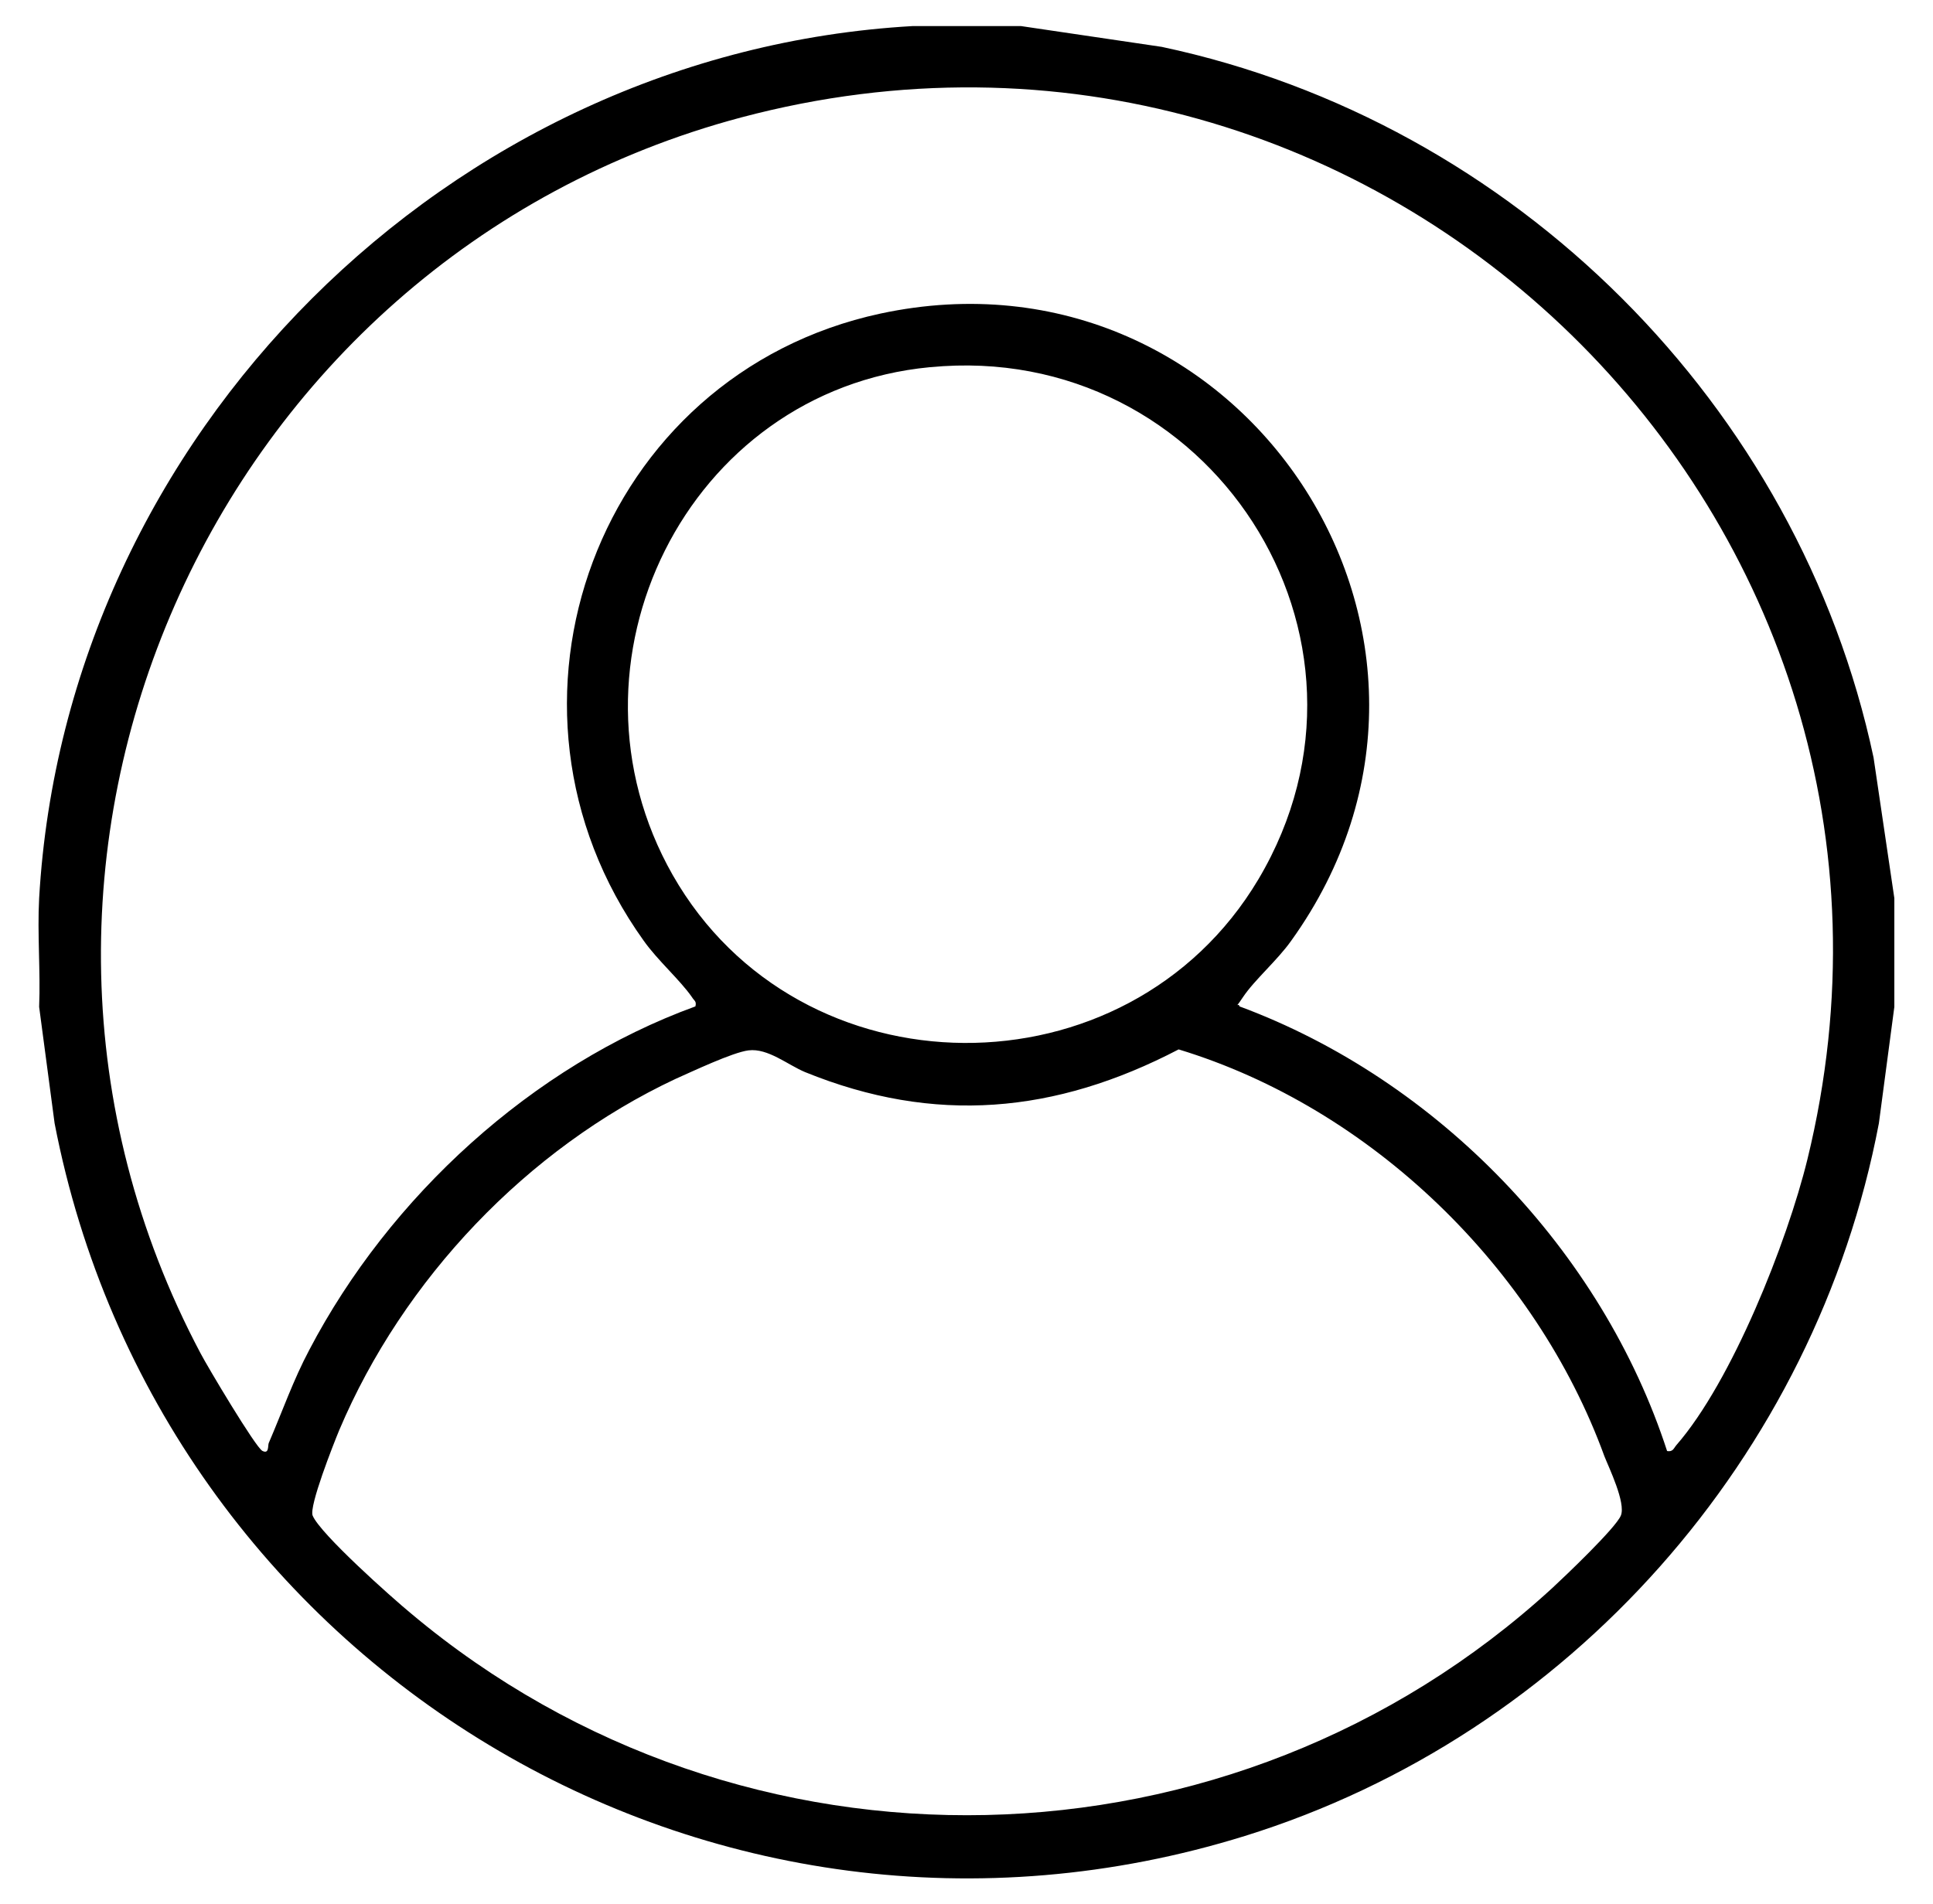
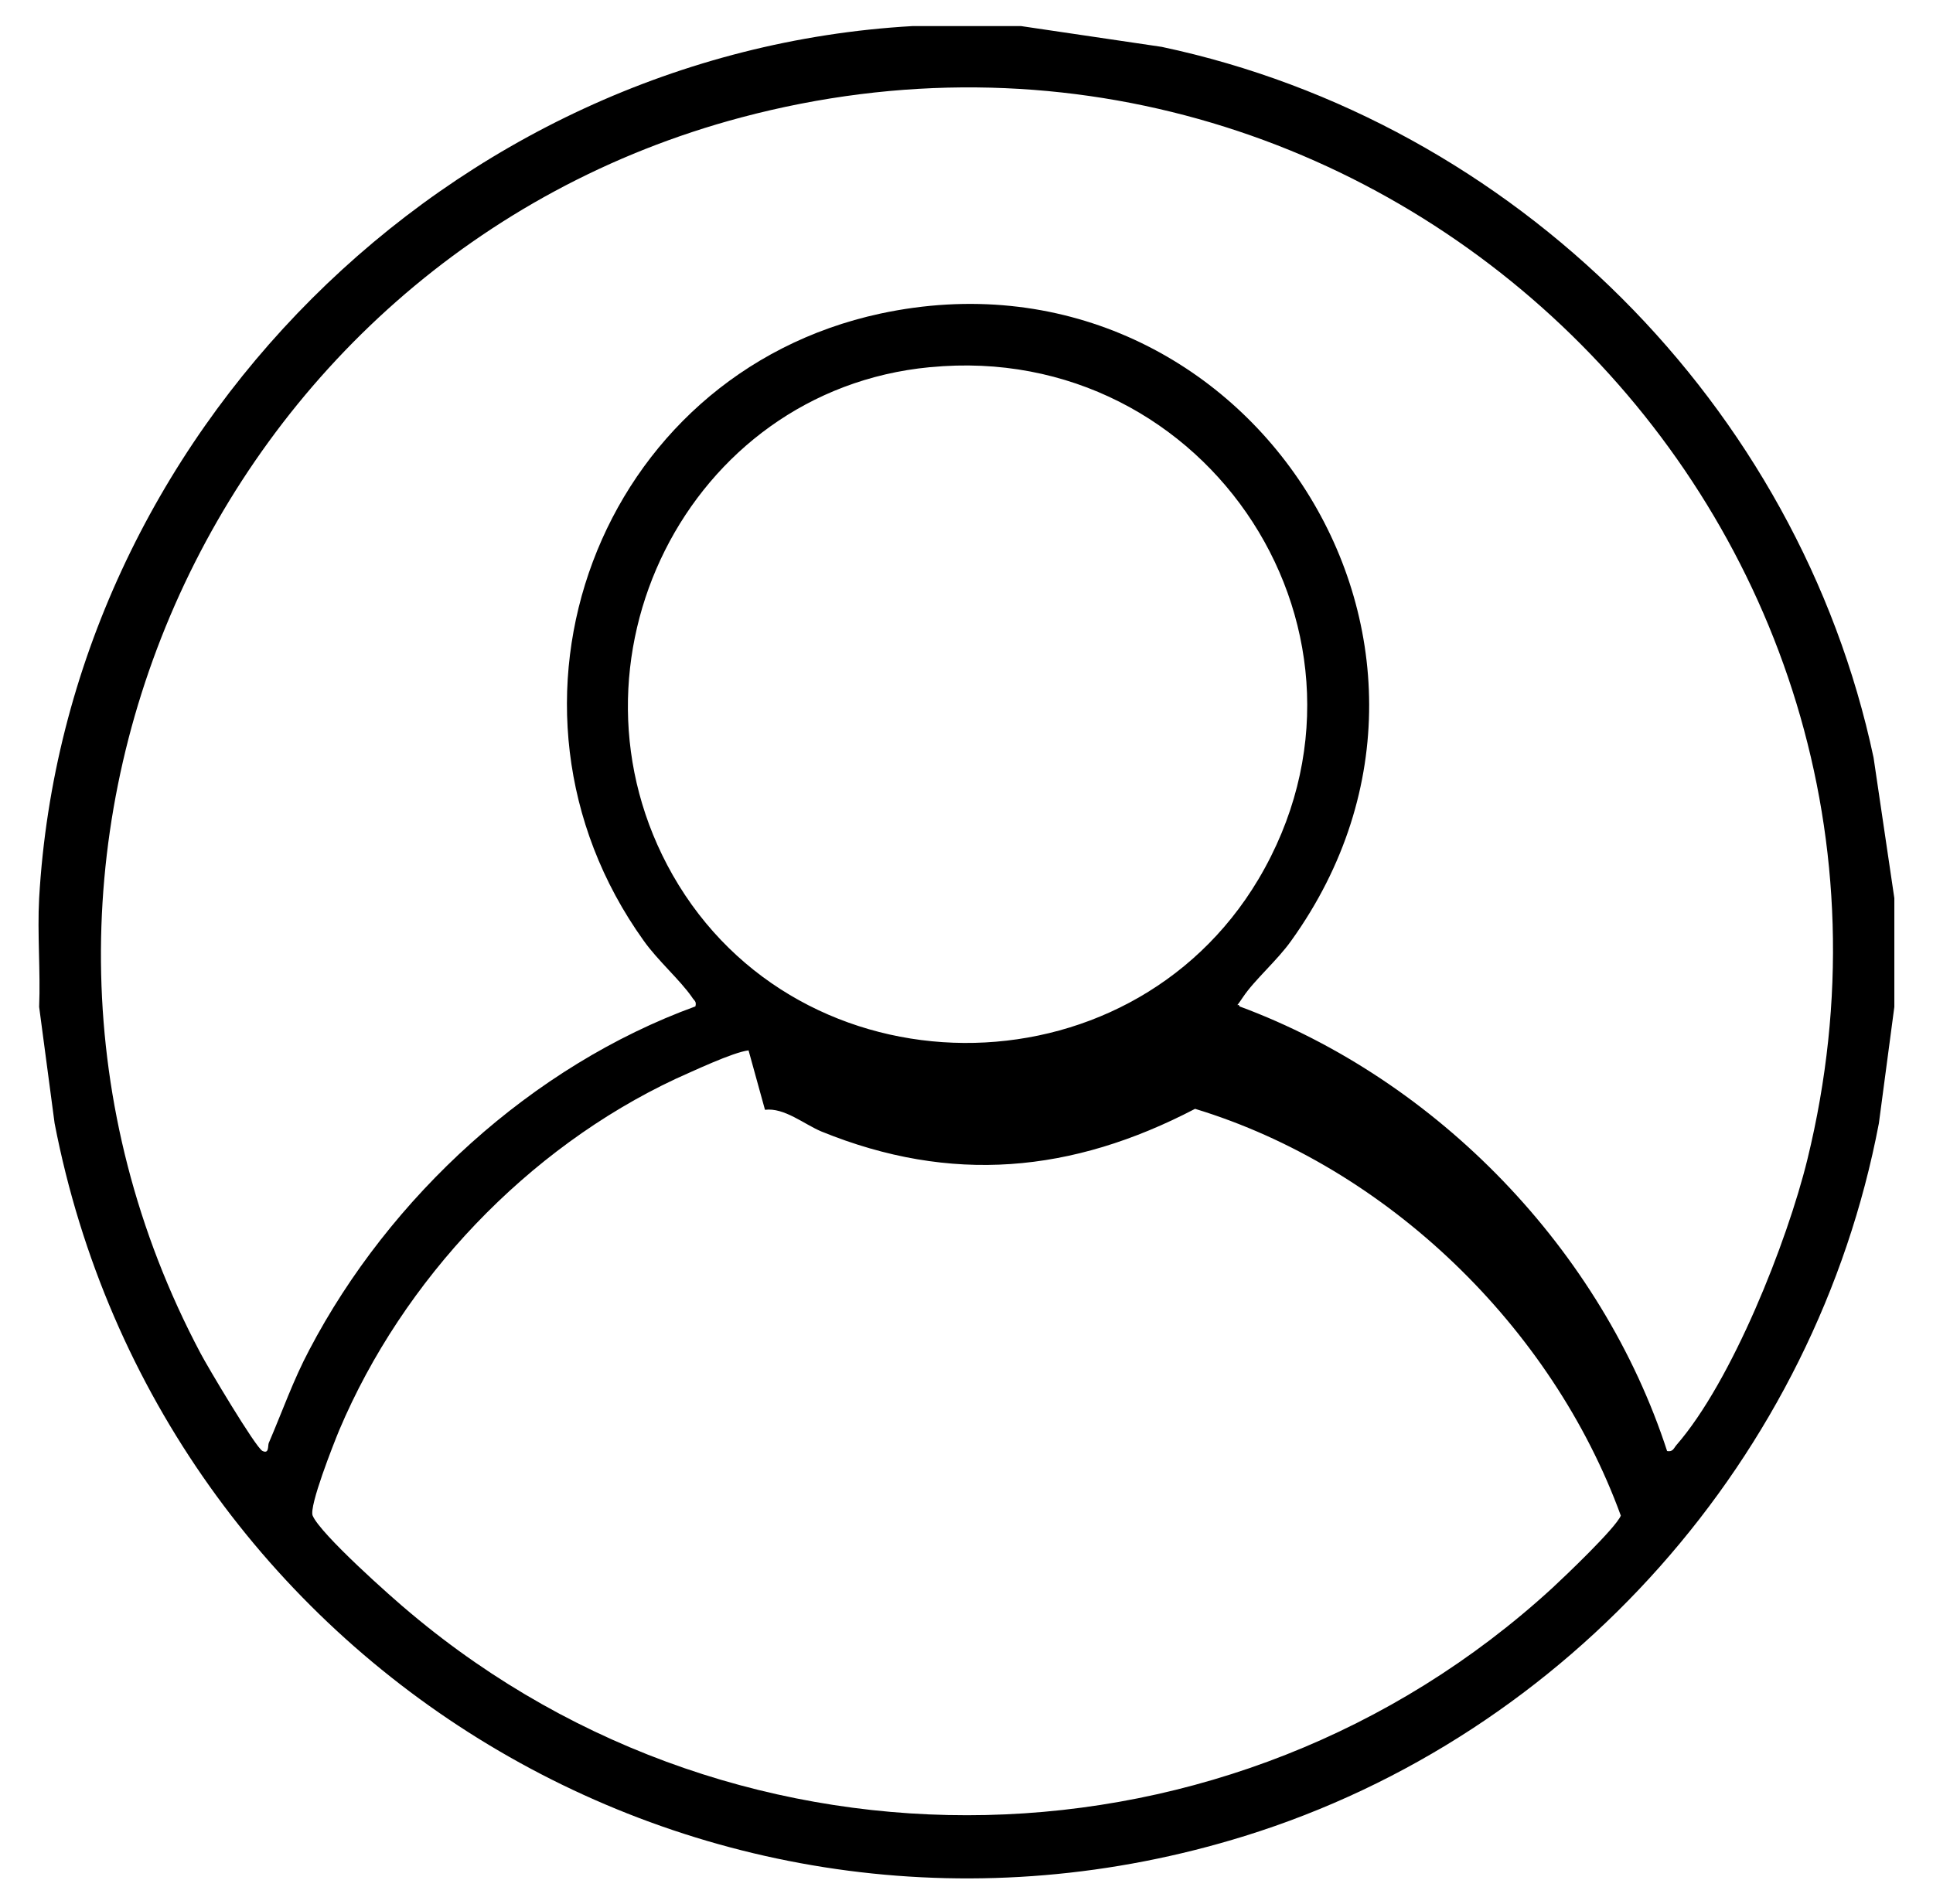
<svg xmlns="http://www.w3.org/2000/svg" id="Layer_1" viewBox="0 0 400 394.1">
-   <path d="M211.3,5.4l29.1,4.3c73,15.5,131.8,74.2,147.3,147.1l4.3,29.1v22.5l-3.2,24.1c-13.1,68.9-64,126.6-131.2,147.5-110.5,34.3-224.6-35.4-246.3-147.5l-3.2-24.1c.3-7.4-.4-15.1,0-22.5C13.6,90.1,92.9,10.9,188.8,5.4h22.5ZM344.8,300.3c1.4.3,1.5-.5,2.1-1.2,11.5-13.2,22.9-42,27.1-59.1C406.4,107.7,285.2-10.7,153.4,24.3,43.6,53.5-12.1,179,41.5,280.1c1.4,2.7,11.4,19.5,12.8,20.2s1.1-1,1.3-1.6c2.8-6.5,5.1-13.1,8.4-19.3,16.6-31.7,46.1-58.8,79.9-71.1.3-1.1-.3-1.2-.7-1.9-2.5-3.6-7.1-7.6-10-11.7-34.9-48.7-9.5-117.2,49-129.8,74.7-16,129.8,67.4,85,129.8-2.9,4.1-7.6,8.1-10,11.7s-1,.7-.7,1.9c41,15.2,75,50.5,88.5,92.1ZM192.4,76c-50.3,4.8-78.1,61.3-53.2,105.1,26.2,46,94.1,46.4,121.2.9,29.8-50.2-10.3-111.6-67.9-106ZM154.9,217.4c-3.3.4-11.7,4.4-15.1,5.9-30.7,14.4-56.4,41.5-69.6,72.7-1.2,2.9-6.3,15.8-5.5,17.7,1.6,3.8,16.3,16.9,20.3,20.2,68.7,57.7,170.1,55.4,236.2-5.2,2.7-2.5,13.1-12.4,14.2-15s-2.5-10-3.4-12.3c-14.2-39-48.3-72.1-88.1-84.2-25.5,13.3-50.5,15.6-77.3,4.7-3.6-1.5-7.7-5-11.7-4.5Z" />
+   <path d="M211.3,5.4l29.1,4.3c73,15.5,131.8,74.2,147.3,147.1l4.3,29.1v22.5l-3.2,24.1c-13.1,68.9-64,126.6-131.2,147.5-110.5,34.3-224.6-35.4-246.3-147.5l-3.2-24.1c.3-7.4-.4-15.1,0-22.5C13.6,90.1,92.9,10.9,188.8,5.4h22.5ZM344.8,300.3c1.4.3,1.5-.5,2.1-1.2,11.5-13.2,22.9-42,27.1-59.1C406.4,107.7,285.2-10.7,153.4,24.3,43.6,53.5-12.1,179,41.5,280.1c1.4,2.7,11.4,19.5,12.8,20.2s1.1-1,1.3-1.6c2.8-6.5,5.1-13.1,8.4-19.3,16.6-31.7,46.1-58.8,79.9-71.1.3-1.1-.3-1.2-.7-1.9-2.5-3.6-7.1-7.6-10-11.7-34.9-48.7-9.5-117.2,49-129.8,74.7-16,129.8,67.4,85,129.8-2.9,4.1-7.6,8.1-10,11.7s-1,.7-.7,1.9c41,15.2,75,50.5,88.5,92.1ZM192.4,76c-50.3,4.8-78.1,61.3-53.2,105.1,26.2,46,94.1,46.4,121.2.9,29.8-50.2-10.3-111.6-67.9-106ZM154.9,217.4c-3.3.4-11.7,4.4-15.1,5.9-30.7,14.4-56.4,41.5-69.6,72.7-1.2,2.9-6.3,15.8-5.5,17.7,1.6,3.8,16.3,16.9,20.3,20.2,68.7,57.7,170.1,55.4,236.2-5.2,2.7-2.5,13.1-12.4,14.2-15c-14.2-39-48.3-72.1-88.1-84.2-25.5,13.3-50.5,15.6-77.3,4.7-3.6-1.5-7.7-5-11.7-4.5Z" />
</svg>